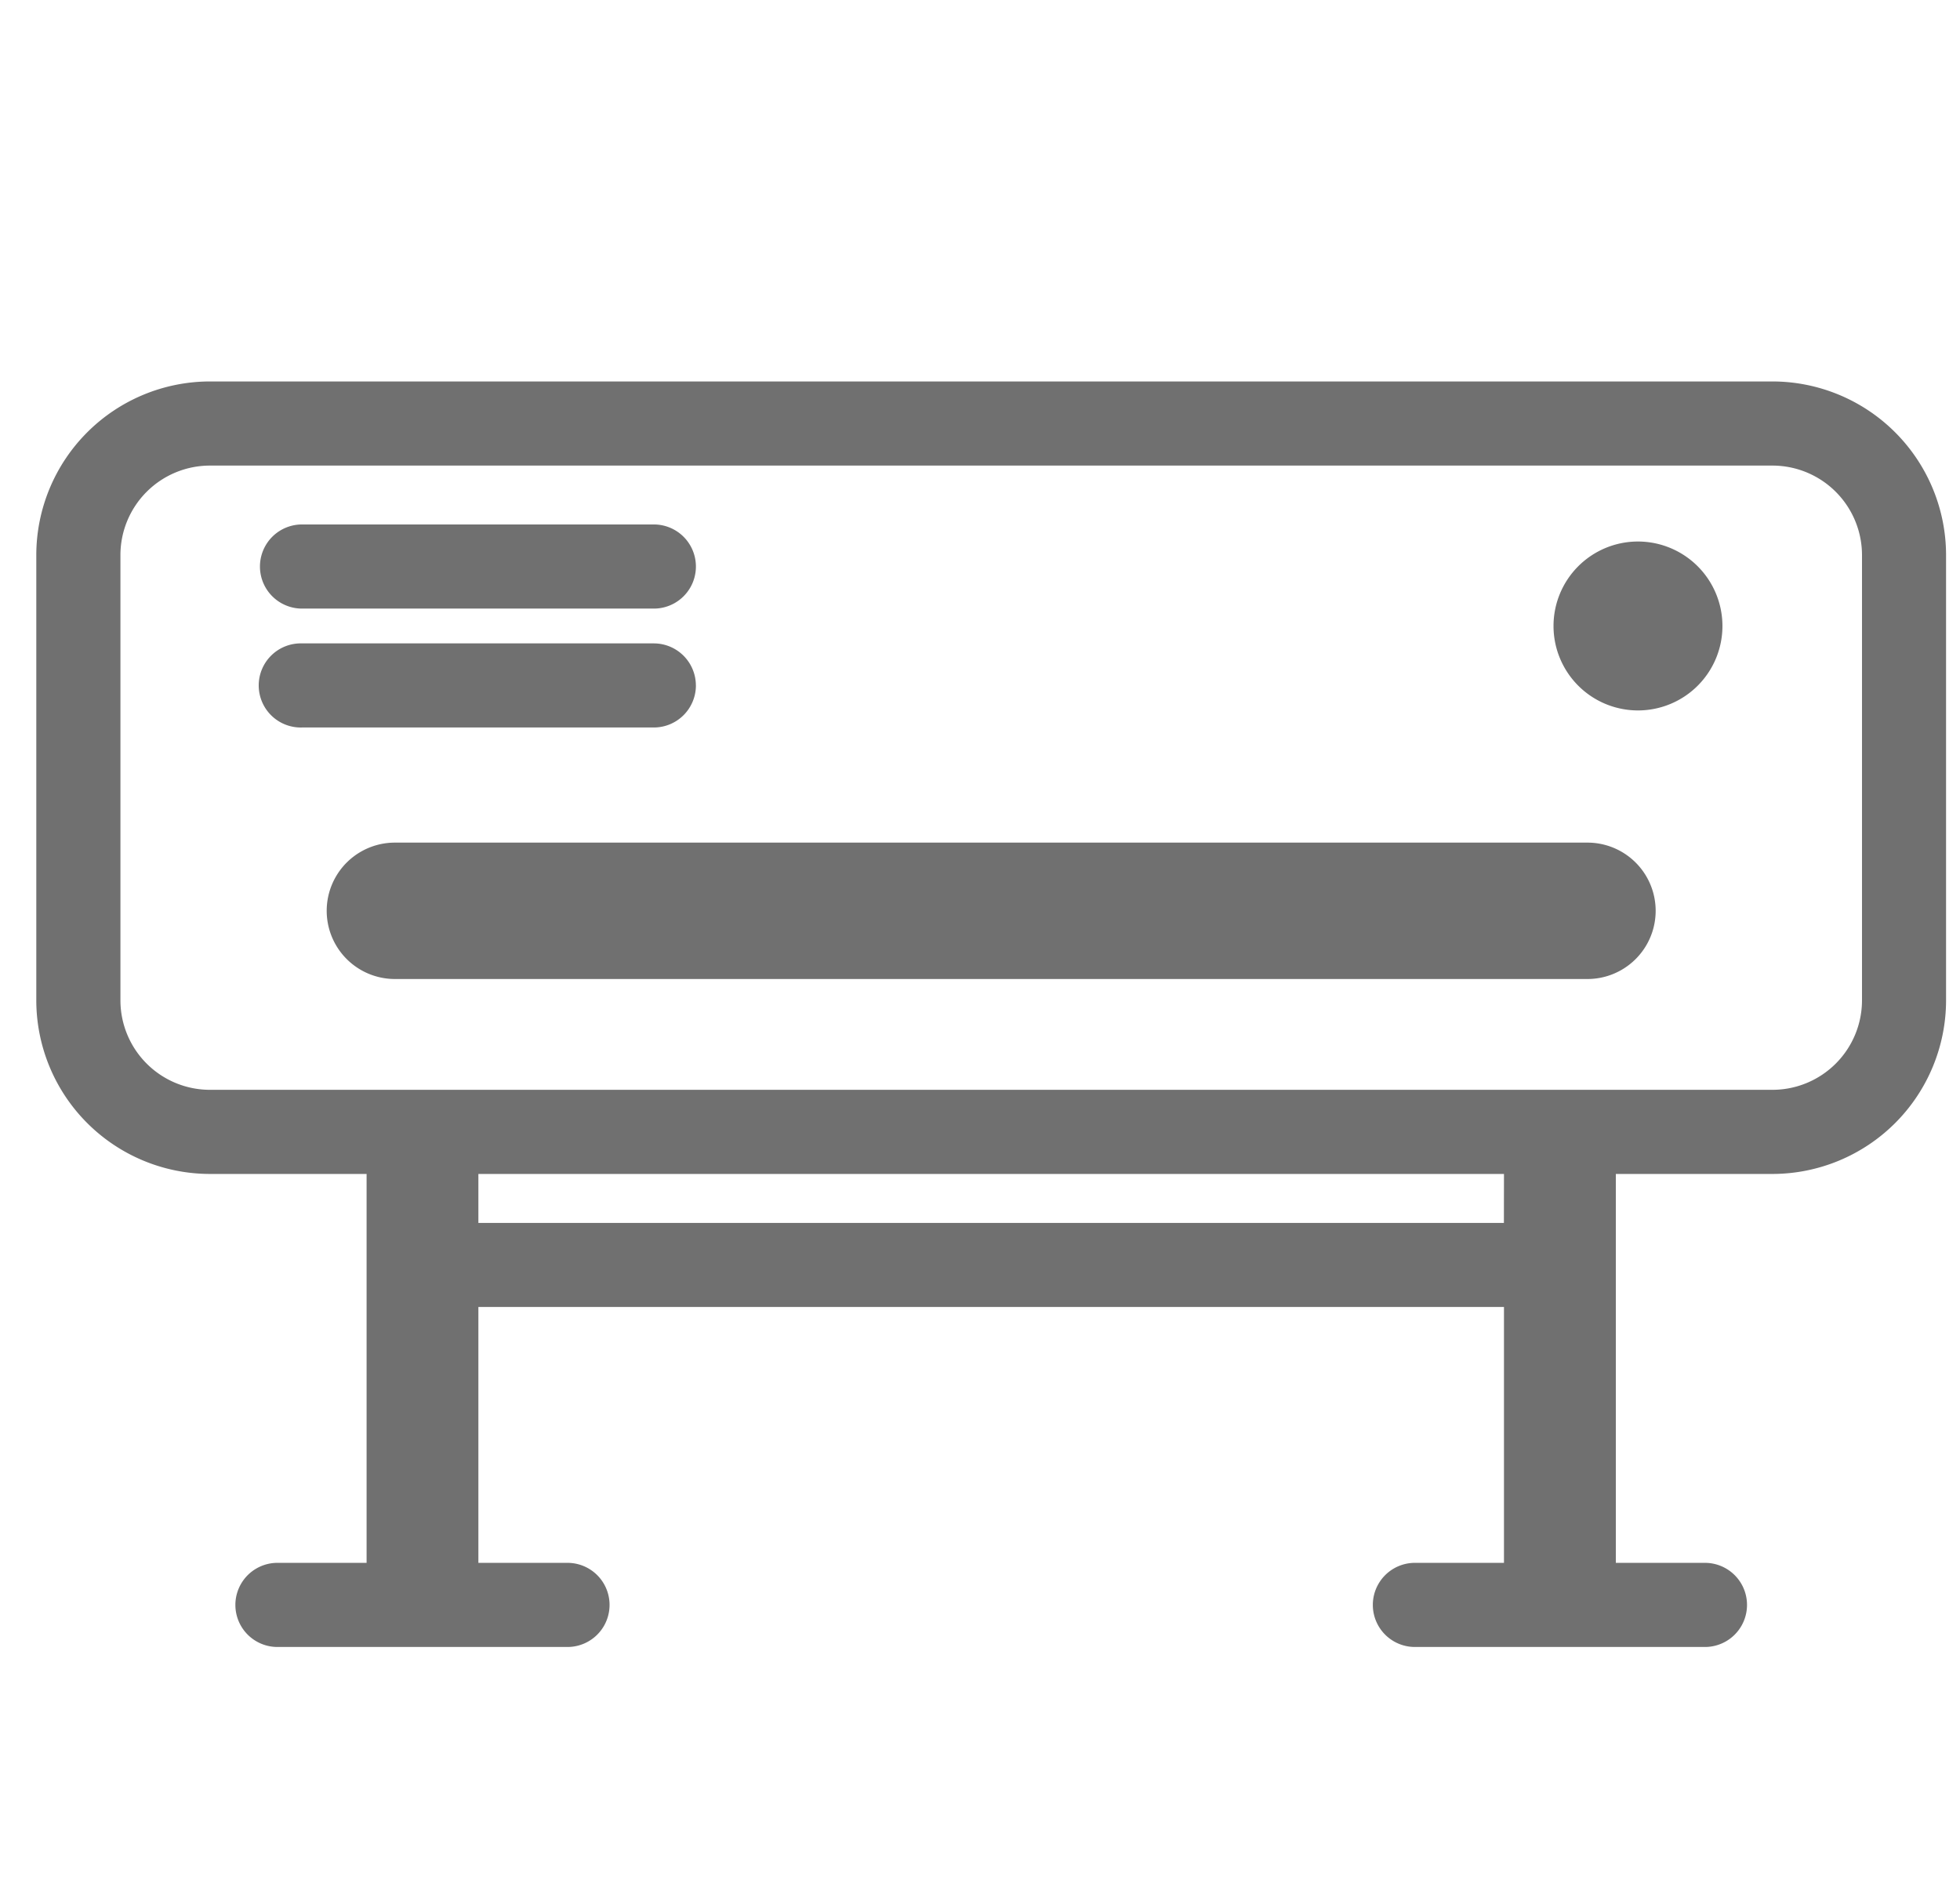
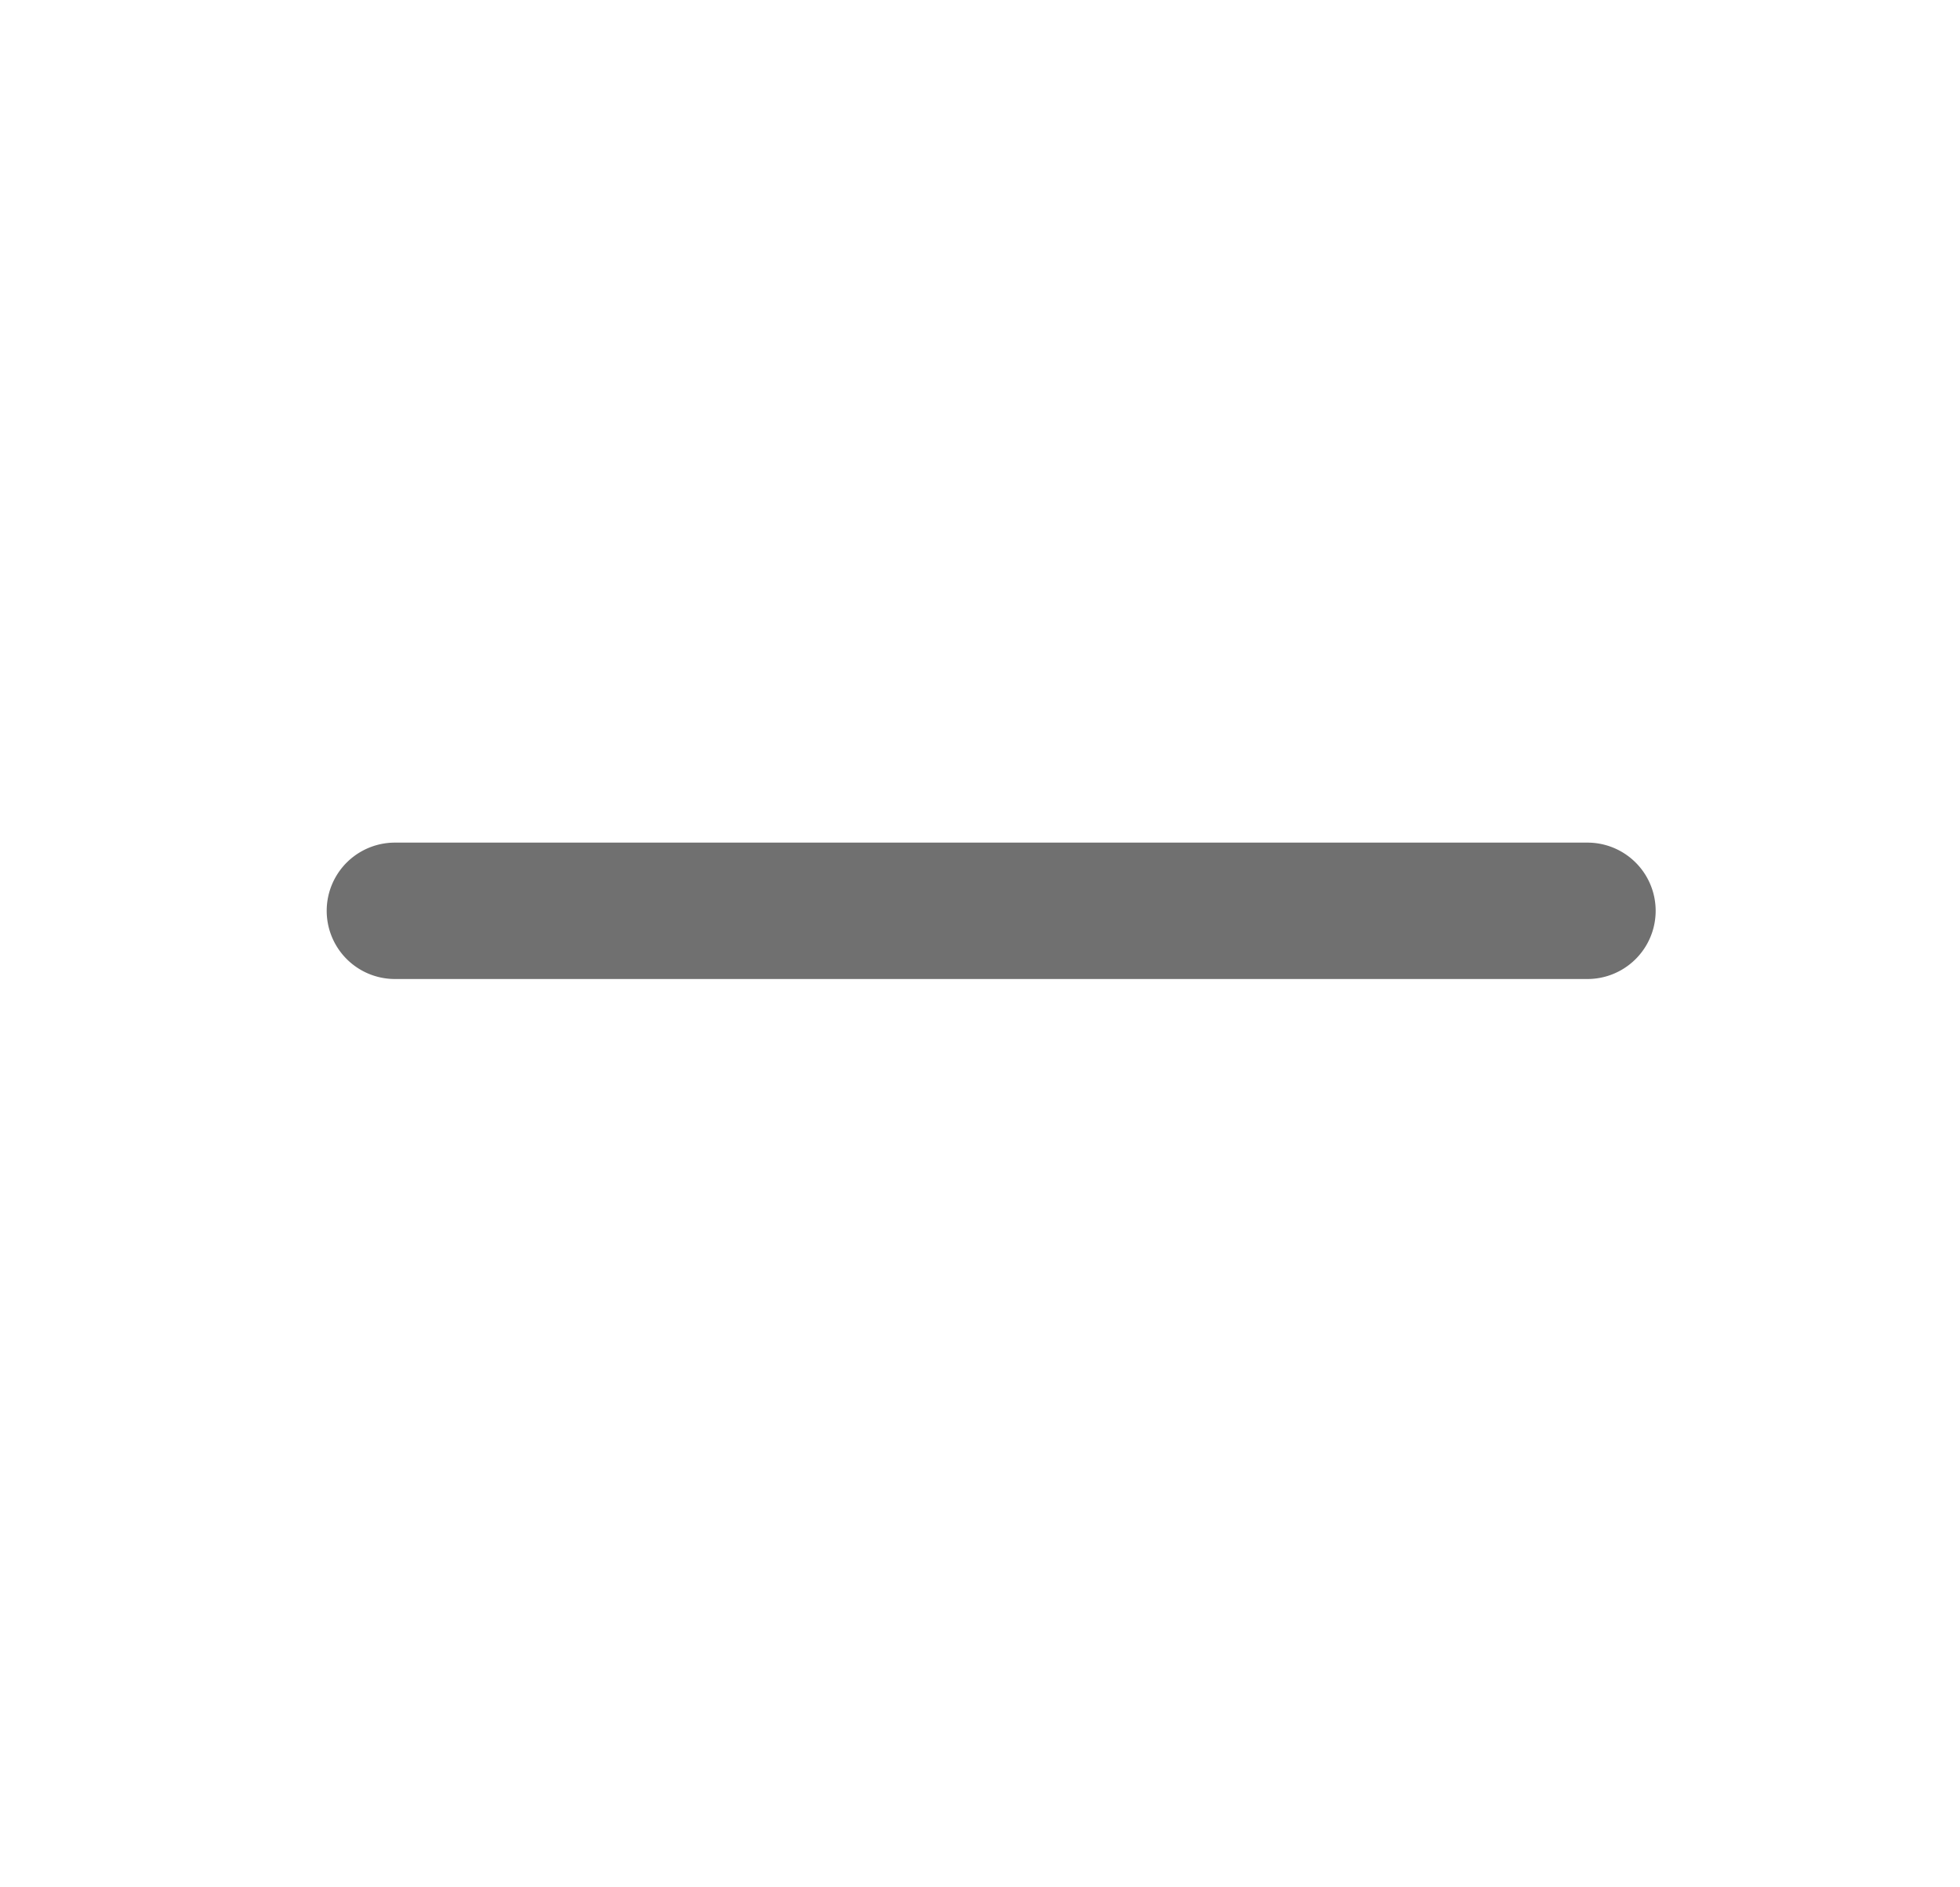
<svg xmlns="http://www.w3.org/2000/svg" width="54" height="52" viewBox="0 0 54 52">
  <defs>
    <clipPath id="clip-path">
      <rect id="矩形_6473" data-name="矩形 6473" width="54" height="52" transform="translate(-11517 384)" fill="#fff" opacity="0.68" />
    </clipPath>
  </defs>
  <g id="蒙版组_314" data-name="蒙版组 314" transform="translate(11517 -384)" clip-path="url(#clip-path)">
    <g id="组_9774" data-name="组 9774">
-       <path id="路径_11730" data-name="路径 11730" d="M45.192,4.522a2.327,2.327,0,1,0,2.327,2.327,2.329,2.329,0,0,0-2.327-2.327" transform="translate(-11517.064 394.398)" fill="#707070" />
-       <path id="路径_11728" data-name="路径 11728" d="M7.478,6.358h9.693a1.159,1.159,0,0,0,0-2.318H7.478a1.159,1.159,0,0,0,0,2.318" transform="translate(-11516.157 394.41)" fill="#707070" />
-       <path id="路径_11729" data-name="路径 11729" d="M18.329,8.558A1.16,1.16,0,0,0,17.171,7.4H7.478a1.159,1.159,0,1,0,0,2.317h9.693a1.16,1.16,0,0,0,1.159-1.159" transform="translate(-11516.157 394.327)" fill="#707070" />
-       <path id="路径_11731" data-name="路径 11731" d="M47.834,0H4.782A4.788,4.788,0,0,0,0,4.782V17.053a4.788,4.788,0,0,0,4.782,4.782H9.1V32.55H6.644a1.159,1.159,0,0,0,0,2.318h7.991a1.159,1.159,0,0,0,0-2.318H12.18V25.5H40.436V32.55H37.982a1.159,1.159,0,0,0,0,2.318h7.991a1.159,1.159,0,0,0,0-2.318H43.518V21.835h4.316a4.788,4.788,0,0,0,4.782-4.782V4.782A4.788,4.788,0,0,0,47.834,0m-7.4,23.185H12.18v-1.35H40.436Zm7.4-3.668H4.782a2.467,2.467,0,0,1-2.464-2.464V4.782A2.467,2.467,0,0,1,4.782,2.318H47.834A2.468,2.468,0,0,1,50.3,4.782V17.053a2.468,2.468,0,0,1-2.464,2.464" transform="translate(-11516 394.51)" fill="#707070" />
      <path id="路径_11732" data-name="路径 11732" d="M42.94,13.029H10.084a1.879,1.879,0,1,0,0,3.758H42.94a1.879,1.879,0,0,0,0-3.758" transform="translate(-11516.204 394.187)" fill="#707070" />
    </g>
  </g>
</svg>